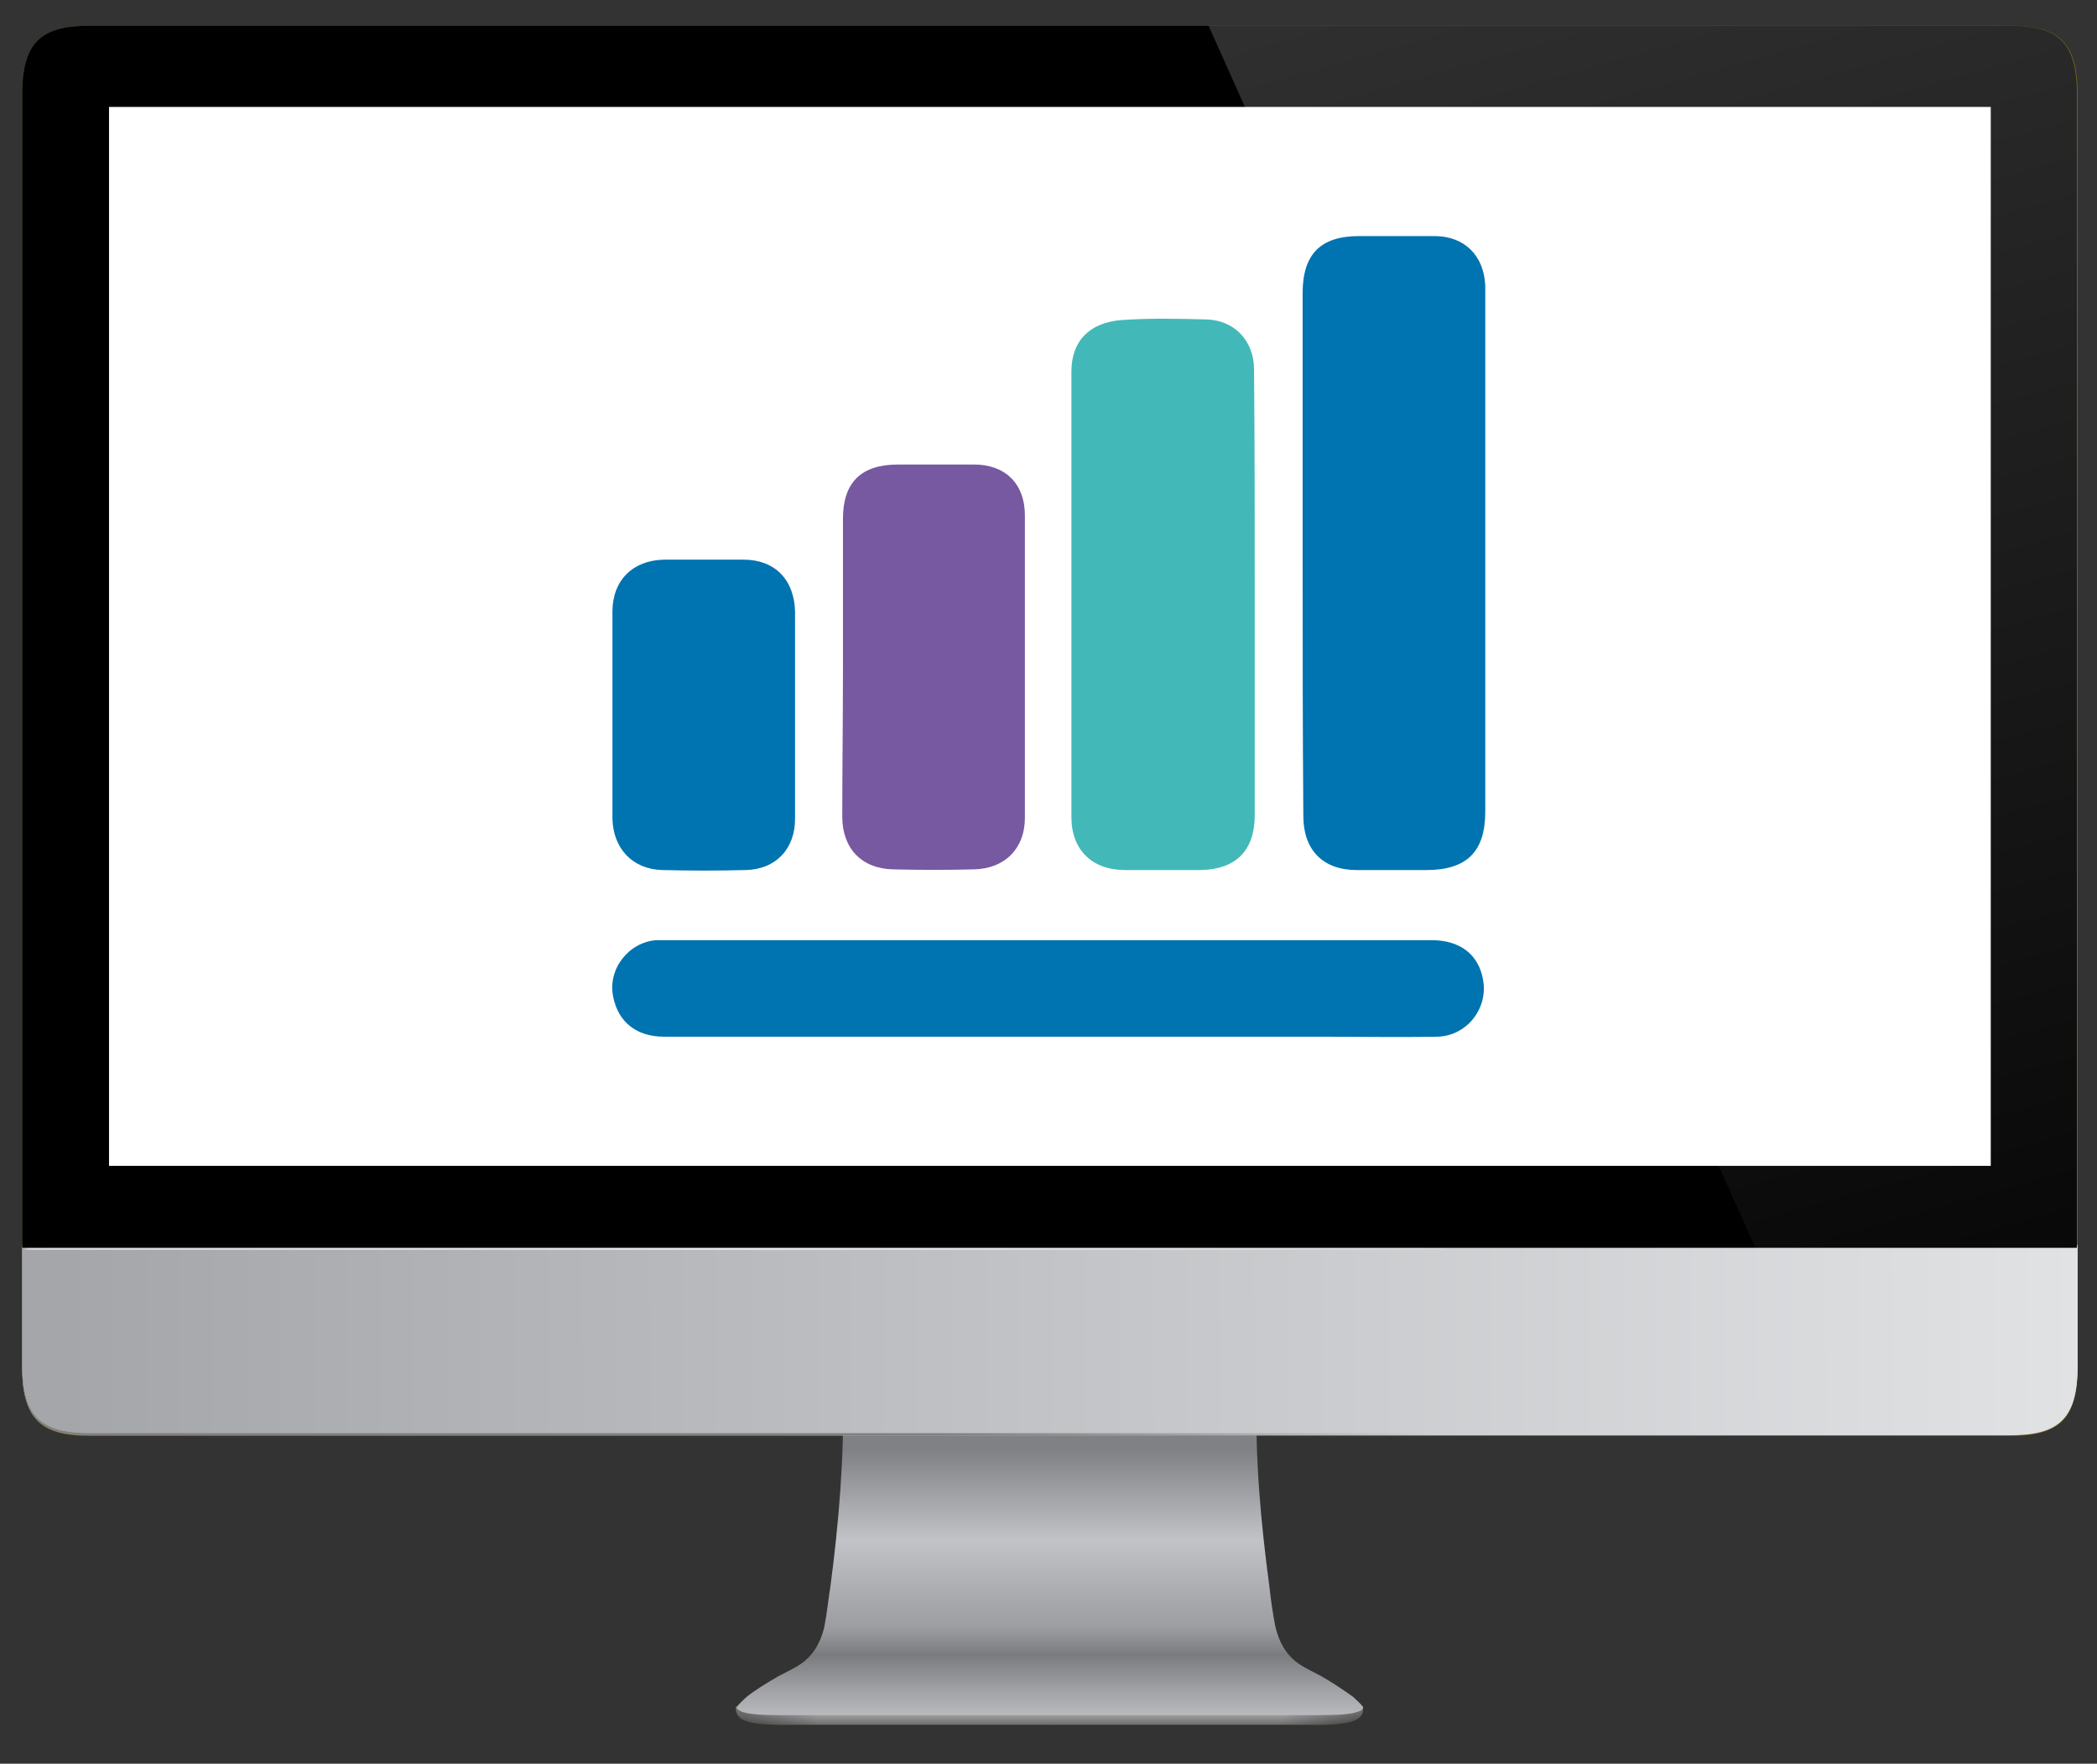
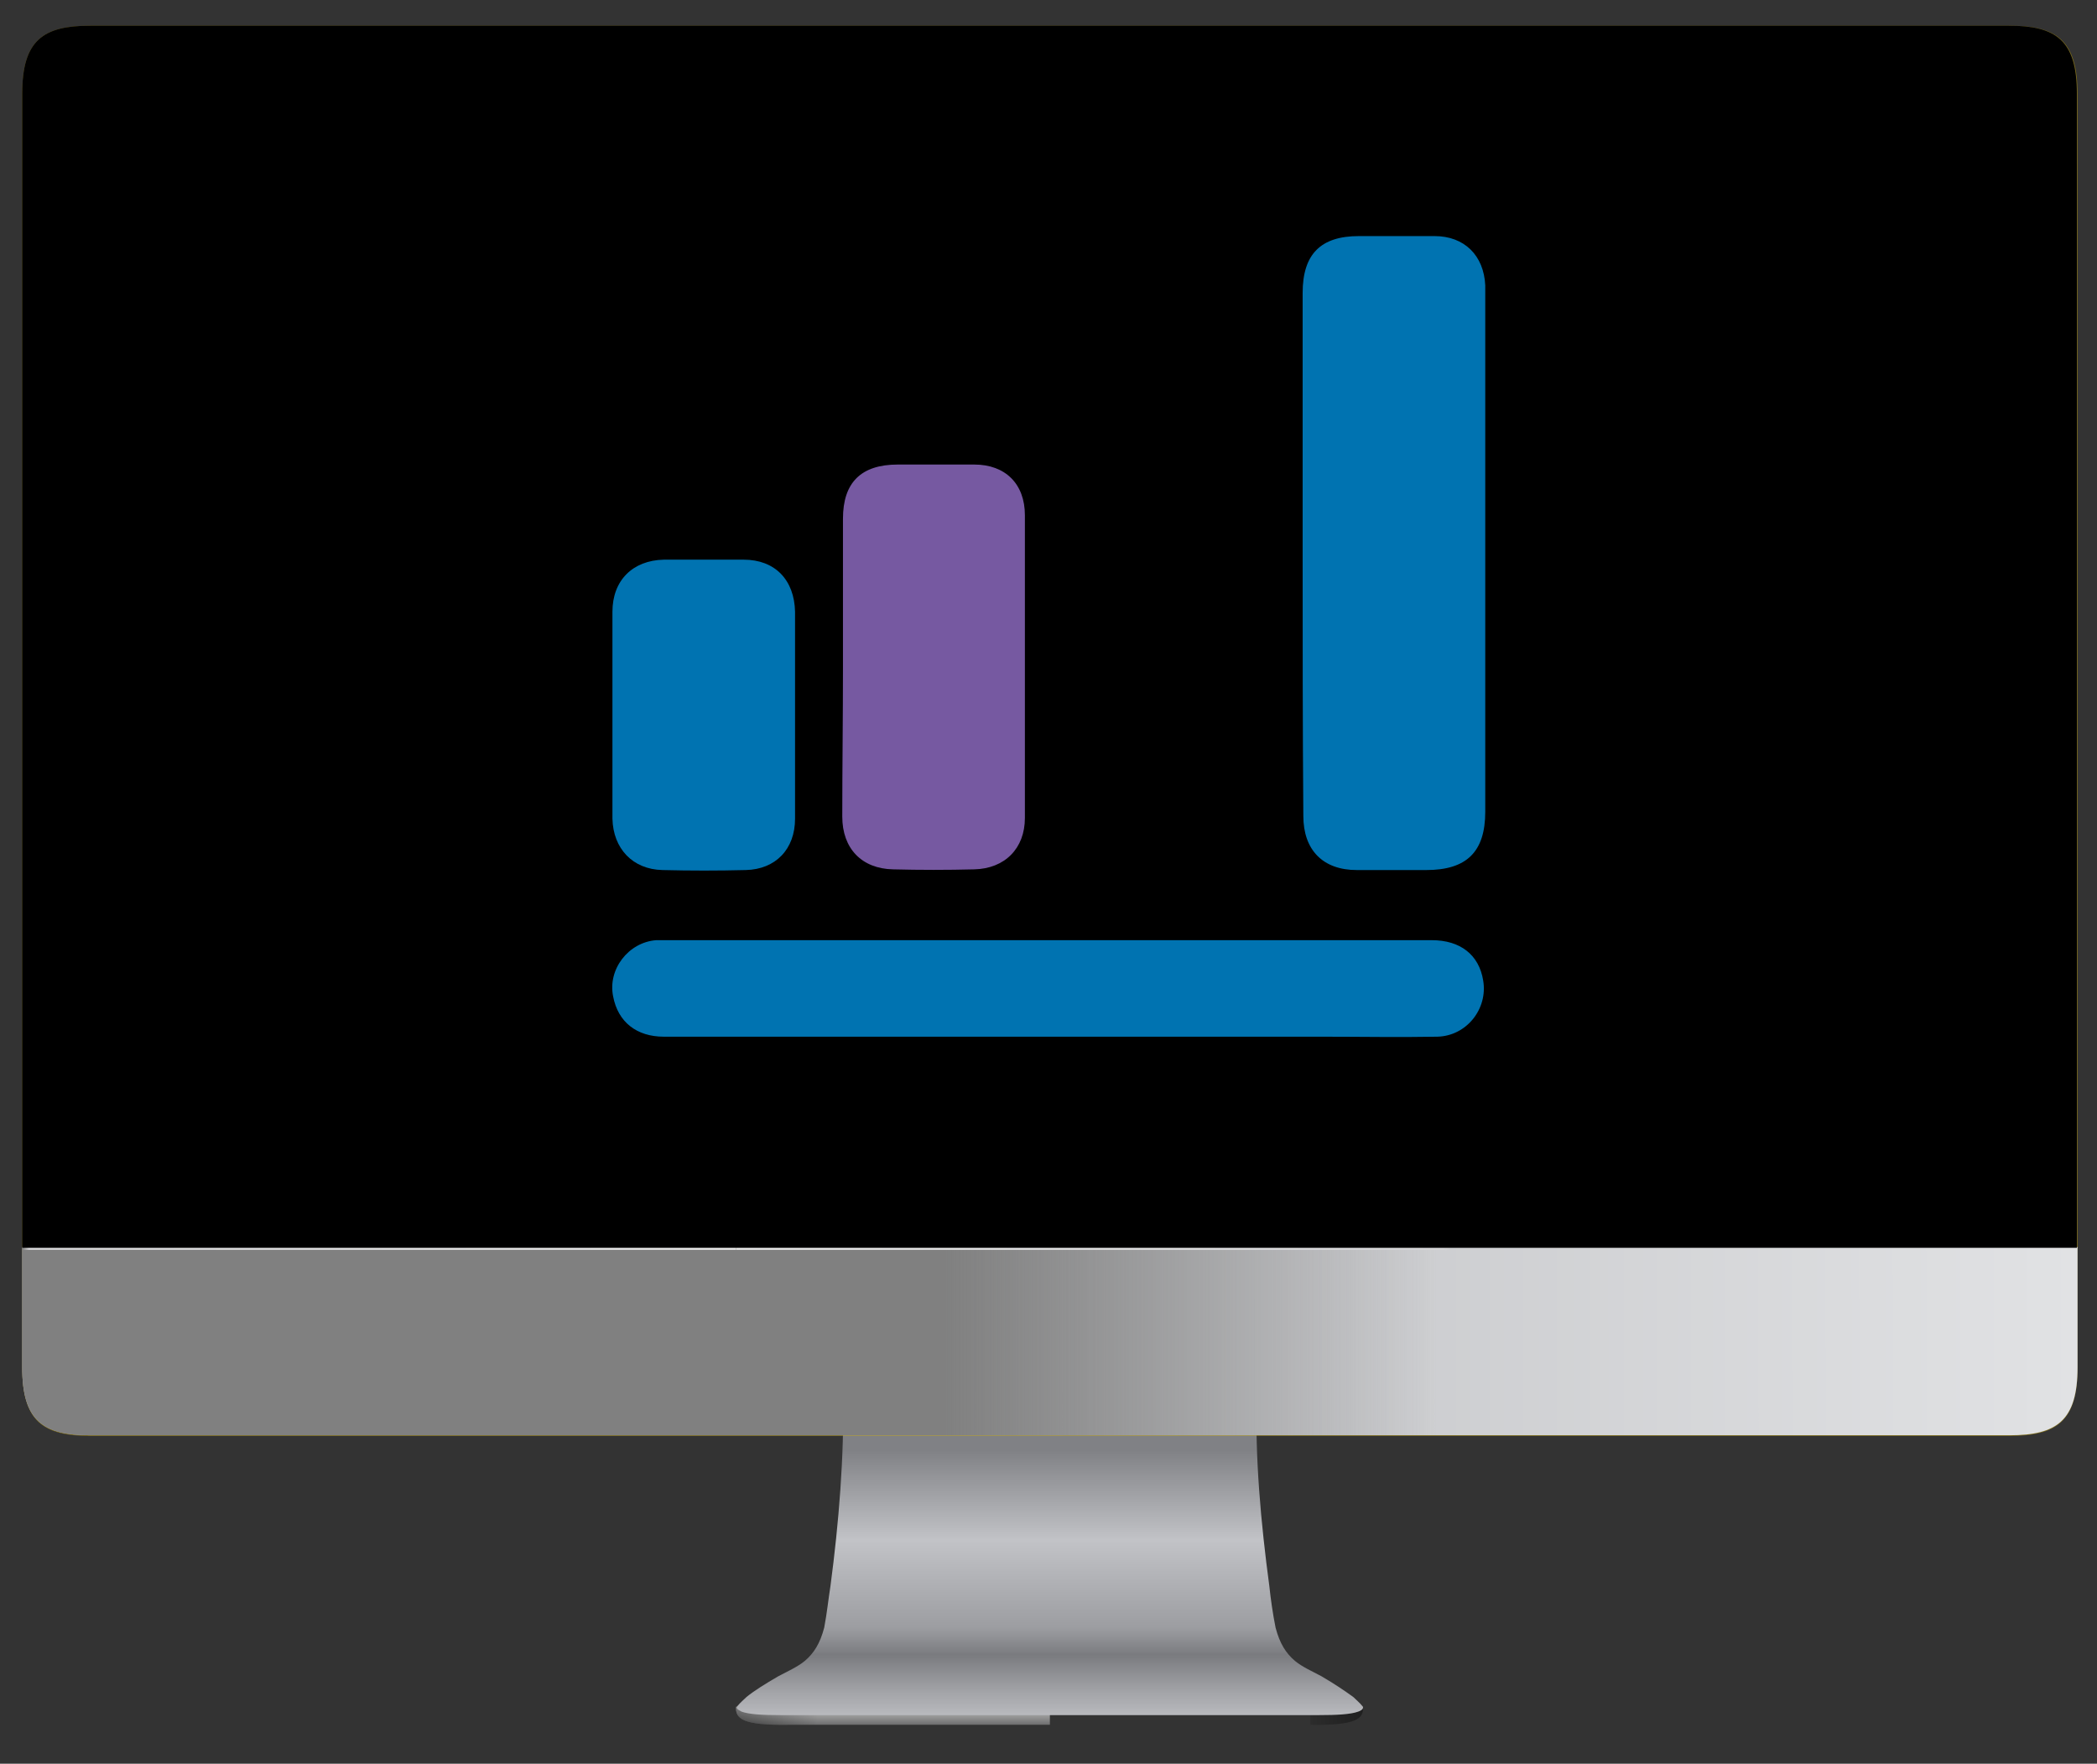
<svg xmlns="http://www.w3.org/2000/svg" xmlns:xlink="http://www.w3.org/1999/xlink" version="1.1" id="Capa_1" x="0px" y="0px" width="302px" height="254px" viewBox="0 0 302 254" style="enable-background:new 0 0 302 254;" xml:space="preserve">
  <rect x="0" y="0" width="302" height="254" fill="#333333" stroke="none" />
  <style type="text/css">
	.st0{fill:none;}
	.st1{fill:url(#SVGID_1_);}
	.st2{clip-path:url(#SVGID_3_);}
	.st3{fill:url(#SVGID_4_);}
	.st4{fill:url(#SVGID_5_);}
	.st5{clip-path:url(#SVGID_7_);}
	.st6{fill:url(#SVGID_8_);}
	.st7{fill:url(#SVGID_9_);}
	.st8{fill:#C9A700;fill-opacity:0.489;}
	.st9{fill:url(#SVGID_10_);}
	.st10{fill:url(#SVGID_11_);}
	.st11{fill:url(#SVGID_12_);}
	.st12{fill:url(#SVGID_13_);}
	.st13{fill:url(#SVGID_14_);}
	.st14{fill:#FFFFFF;}
	.st15{clip-path:url(#SVGID_16_);}
	.st16{fill:url(#SVGID_17_);}
	.st17{fill:#0073B1;}
	.st18{fill:#43B8B9;}
	.st19{fill:#7659A1;}
</style>
  <g>
    <rect class="st0" width="302" height="254" />
    <rect x="1" class="st0" width="300" height="253" />
    <rect x="1" class="st0" width="300" height="253" />
    <rect x="1" class="st0" width="300" height="253" />
    <linearGradient id="SVGID_1_" gradientUnits="userSpaceOnUse" x1="617.596" y1="-223.809" x2="617.596" y2="-227.406" gradientTransform="matrix(1 0 0 -1 -489 21)">
      <stop offset="0" style="stop-color:#E6E6E8" />
      <stop offset="1" style="stop-color:#6E6E6E" />
    </linearGradient>
    <path class="st1" d="M106,245.8c-0.1,1.7,0.9,2.7,7.6,2.6h37.6v-3.6L106,245.8z" />
    <g>
      <defs>
        <path id="SVGID_2_" d="M106,245.8c-0.1,1.7,0.9,2.7,7.6,2.6h37.6v-3.6L106,245.8z" />
      </defs>
      <clipPath id="SVGID_3_">
        <use xlink:href="#SVGID_2_" style="overflow:visible;" />
      </clipPath>
      <g class="st2">
        <linearGradient id="SVGID_4_" gradientUnits="userSpaceOnUse" x1="594.999" y1="-225.399" x2="606.775" y2="-225.399" gradientTransform="matrix(1 0 0 -1 -489 21)">
          <stop offset="0" style="stop-color:#000000;stop-opacity:0.392" />
          <stop offset="1" style="stop-color:#000000;stop-opacity:0" />
        </linearGradient>
        <path class="st3" d="M106,243.4h11.8v6H106V243.4z" />
      </g>
    </g>
    <linearGradient id="SVGID_5_" gradientUnits="userSpaceOnUse" x1="662.702" y1="-223.809" x2="662.702" y2="-227.406" gradientTransform="matrix(1 0 0 -1 -489 21)">
      <stop offset="0" style="stop-color:#E6E6E8" />
      <stop offset="1" style="stop-color:#6E6E6E" />
    </linearGradient>
-     <path class="st4" d="M196.3,245.8c0.1,1.7-0.9,2.7-7.6,2.6h-37.6v-3.6L196.3,245.8z" />
    <g>
      <defs>
-         <path id="SVGID_6_" d="M196.3,245.8c0.1,1.7-0.9,2.7-7.6,2.6h-37.6v-3.6L196.3,245.8z" />
+         <path id="SVGID_6_" d="M196.3,245.8c0.1,1.7-0.9,2.7-7.6,2.6v-3.6L196.3,245.8z" />
      </defs>
      <clipPath id="SVGID_7_">
        <use xlink:href="#SVGID_6_" style="overflow:visible;" />
      </clipPath>
      <g class="st5">
        <linearGradient id="SVGID_8_" gradientUnits="userSpaceOnUse" x1="685.399" y1="-225.399" x2="673.624" y2="-225.399" gradientTransform="matrix(1 0 0 -1 -489 21)">
          <stop offset="0" style="stop-color:#000000;stop-opacity:0.392" />
          <stop offset="1" style="stop-color:#000000;stop-opacity:0" />
        </linearGradient>
        <path class="st6" d="M184.6,243.4h11.8v6h-11.8V243.4z" />
      </g>
    </g>
    <linearGradient id="SVGID_9_" gradientUnits="userSpaceOnUse" x1="640.199" y1="-187.829" x2="640.199" y2="-225.925" gradientTransform="matrix(1 0 0 -1 -489 21)">
      <stop offset="0" style="stop-color:#808185" />
      <stop offset="0.341" style="stop-color:#C2C3C7" />
      <stop offset="0.673" style="stop-color:#9C9DA1" />
      <stop offset="0.774" style="stop-color:#7A7B7F" />
      <stop offset="0.912" style="stop-color:#A2A3A7" />
      <stop offset="1" style="stop-color:#B8B9BD" />
    </linearGradient>
    <path class="st7" d="M151.2,200l-29.8,0.9c0.2,8.7-0.6,18.5-1.8,27.5c-0.3,1.9-0.5,3.9-0.9,6c-0.6,2.3-1.5,3.7-2.8,4.8   c-1.1,0.9-2.5,1.5-3.8,2.2c-1.9,1.1-3.5,2.1-4.6,3c-0.4,0.4-0.9,0.8-1.3,1.3c-0.1,0.1-0.1,0.2-0.1,0.2c0,0.3,0.4,0.4,0.7,0.6   c1.1,0.4,3.1,0.5,5.6,0.5c1.3,0,2.9,0,4.4,0h34.4h34.4c1.5,0,3.1,0,4.4,0c2.5,0,4.5-0.1,5.6-0.5c0.3-0.1,0.7-0.3,0.7-0.6   c0-0.1,0-0.1-0.1-0.2c-0.4-0.5-0.9-0.9-1.3-1.3c-1.1-0.8-2.7-1.9-4.6-3c-1.3-0.7-2.7-1.3-3.8-2.2c-1.3-1.1-2.2-2.5-2.8-4.8   c-0.4-2-0.7-4.1-0.9-6c-1.2-8.9-2.1-18.7-1.8-27.5L151.2,200z" />
    <path class="st8" d="M13,3.7c-6.8,0-9.8,2.1-9.8,9.8v10.2v156v7.1V197c0,7.7,3,9.8,9.8,9.8h21h1.6H269h20.4c6.8,0,9.8-2.1,9.8-9.8   v-17.3v-156V13.5c0-7.7-3-9.8-9.8-9.8h-21h-1.6H33.4H13z" />
    <linearGradient id="SVGID_10_" gradientUnits="userSpaceOnUse" x1="497.891" y1="-172.33" x2="788.217" y2="-171.961" gradientTransform="matrix(1 0 0 -1 -489 21)">
      <stop offset="0" style="stop-color:#A5A6AA" />
      <stop offset="1" style="stop-color:#E1E2E4" />
    </linearGradient>
    <path class="st9" d="M3.2,179.6v7.1v10.2c0,7.7,3,9.8,9.8,9.8h21h1.6H269h20.4c6.8,0,9.8-2.1,9.8-9.8v-17.3H3.2z" />
    <linearGradient id="SVGID_11_" gradientUnits="userSpaceOnUse" x1="625.129" y1="-172.149" x2="695.908" y2="-172.149" gradientTransform="matrix(1 0 0 -1 -489 21)">
      <stop offset="0" style="stop-color:#808080" />
      <stop offset="1" style="stop-color:#808080;stop-opacity:0" />
    </linearGradient>
    <path class="st10" d="M3.2,179.6v7.1v10.2c0,7.7,3,9.8,9.8,9.8h21h1.6H269h20.4c6.8,0,9.8-2.1,9.8-9.8v-17.3H3.2z" />
    <linearGradient id="SVGID_12_" gradientUnits="userSpaceOnUse" x1="497.89" y1="-172.03" x2="788.217" y2="-171.661" gradientTransform="matrix(1 0 0 -1 -489 21)">
      <stop offset="0" style="stop-color:#A5A6AA" />
      <stop offset="1" style="stop-color:#E1E2E4" />
    </linearGradient>
-     <path class="st11" d="M3.2,179.3v7.1v10.2c0,7.7,3,9.8,9.8,9.8h21h1.6H269h20.4c6.8,0,9.8-2.1,9.8-9.8v-17.3H3.2z" />
    <linearGradient id="SVGID_13_" gradientUnits="userSpaceOnUse" x1="492.199" y1="-158.799" x2="594.999" y2="-158.799" gradientTransform="matrix(1 0 0 -1 -489 21)">
      <stop offset="0" style="stop-color:#D5D5D7;stop-opacity:0" />
      <stop offset="9.579180e-03" style="stop-color:#D5D5D7" />
      <stop offset="1" style="stop-color:#E6E6E6" />
    </linearGradient>
    <path class="st12" d="M3.2,179.6H106v0.4H3.2V179.6z" />
    <linearGradient id="SVGID_14_" gradientUnits="userSpaceOnUse" x1="697.799" y1="-158.799" x2="594.999" y2="-158.799" gradientTransform="matrix(1 0 0 -1 -489 21)">
      <stop offset="0" style="stop-color:#D5D5D7;stop-opacity:0" />
      <stop offset="9.579180e-03" style="stop-color:#D5D5D7" />
      <stop offset="1" style="stop-color:#E6E6E6" />
    </linearGradient>
    <path class="st13" d="M106,179.6h102.8v0.4H106V179.6z" />
    <path d="M13,3.7c-6.8,0-9.8,2.1-9.8,9.8v10.2v156h295.9v-156V13.5c0-7.7-3-9.8-9.8-9.8h-21h-1.6H33.4H13z" />
-     <path class="st14" d="M15.7,15.4h271v152.5h-271V15.4z" />
    <g>
      <defs>
        <path id="SVGID_15_" d="M13,3.7c-6.8,0-9.8,2.1-9.8,9.8v10.2v156h295.9v-156V13.5c0-7.7-3-9.8-9.8-9.8h-21h-1.6H33.4H13z" />
      </defs>
      <clipPath id="SVGID_16_">
        <use xlink:href="#SVGID_15_" style="overflow:visible;" />
      </clipPath>
      <g class="st15">
        <linearGradient id="SVGID_17_" gradientUnits="userSpaceOnUse" x1="731.759" y1="50.135" x2="801.91" y2="-200.096" gradientTransform="matrix(1 0 0 -1 -489 21)">
          <stop offset="0" style="stop-color:#FFFFFF;stop-opacity:0.196" />
          <stop offset="1" style="stop-color:#FFFFFF;stop-opacity:0" />
        </linearGradient>
-         <path class="st16" d="M173.2,1.8l99.6,222.6l52.5,3.3l1-237.9L173.2,1.8z" />
      </g>
    </g>
  </g>
  <g>
    <path class="st17" d="M187.6,79.6c0-12.5,0-24.9,0-37.4c0-5.6,2.6-8.2,8.1-8.2c3.6,0,7.2,0,10.9,0c4.3,0,7.1,2.8,7.3,7.1   c0,0.4,0,0.8,0,1.2c0,24.9,0,49.7,0,74.6c0,5.8-2.7,8.4-8.5,8.4c-3.3,0-6.7,0-10,0c-4.9,0-7.7-2.9-7.7-7.8   C187.6,104.8,187.6,92.2,187.6,79.6z" />
-     <path class="st18" d="M180.7,85.6c0,10.6,0,21.2,0,31.8c0,5.1-2.7,7.8-7.8,7.9c-3.6,0-7.2,0-10.9,0c-4.7,0-7.7-2.9-7.7-7.6   c0-21.4,0-42.8,0-64.2c0-4.4,2.6-7,7.1-7.4c4.1-0.3,8.2-0.2,12.3-0.1c4.1,0.1,6.9,3.1,6.9,7.2C180.7,64,180.7,74.8,180.7,85.6z" />
    <path class="st17" d="M150.9,149.3c-18.4,0-36.9,0-55.3,0c-3.9,0-6.6-2.1-7.3-5.8c-0.8-3.9,2.2-7.8,6.2-8.1c0.4,0,0.8,0,1.2,0   c36.8,0,73.7,0,110.5,0c4.1,0,6.8,2.1,7.4,5.8c0.7,4.1-2.4,8-6.6,8.1c-5.5,0.1-11.1,0-16.6,0C177.3,149.3,164.1,149.3,150.9,149.3z   " />
    <path class="st19" d="M121.4,96.1c0-7.1,0-14.3,0-21.4c0-5.2,2.6-7.8,7.9-7.8c3.7,0,7.4,0,11,0c4.5,0,7.3,2.8,7.3,7.3   c0,14.5,0,29.1,0,43.6c0,4.4-2.9,7.3-7.3,7.4c-3.9,0.1-7.8,0.1-11.7,0c-4.5-0.1-7.3-3-7.3-7.6C121.3,110.5,121.4,103.3,121.4,96.1z   " />
    <path class="st17" d="M114.5,103.1c0,4.9,0,9.9,0,14.8c0,4.4-2.8,7.3-7.1,7.4c-4,0.1-8,0.1-12,0c-4.3-0.1-7.1-3.1-7.2-7.4   c0-9.9,0-19.9,0-29.8c0-4.5,2.9-7.4,7.4-7.5c3.8,0,7.7,0,11.5,0c4.5,0,7.3,2.9,7.4,7.5C114.5,93.1,114.5,98.1,114.5,103.1z" />
  </g>
</svg>